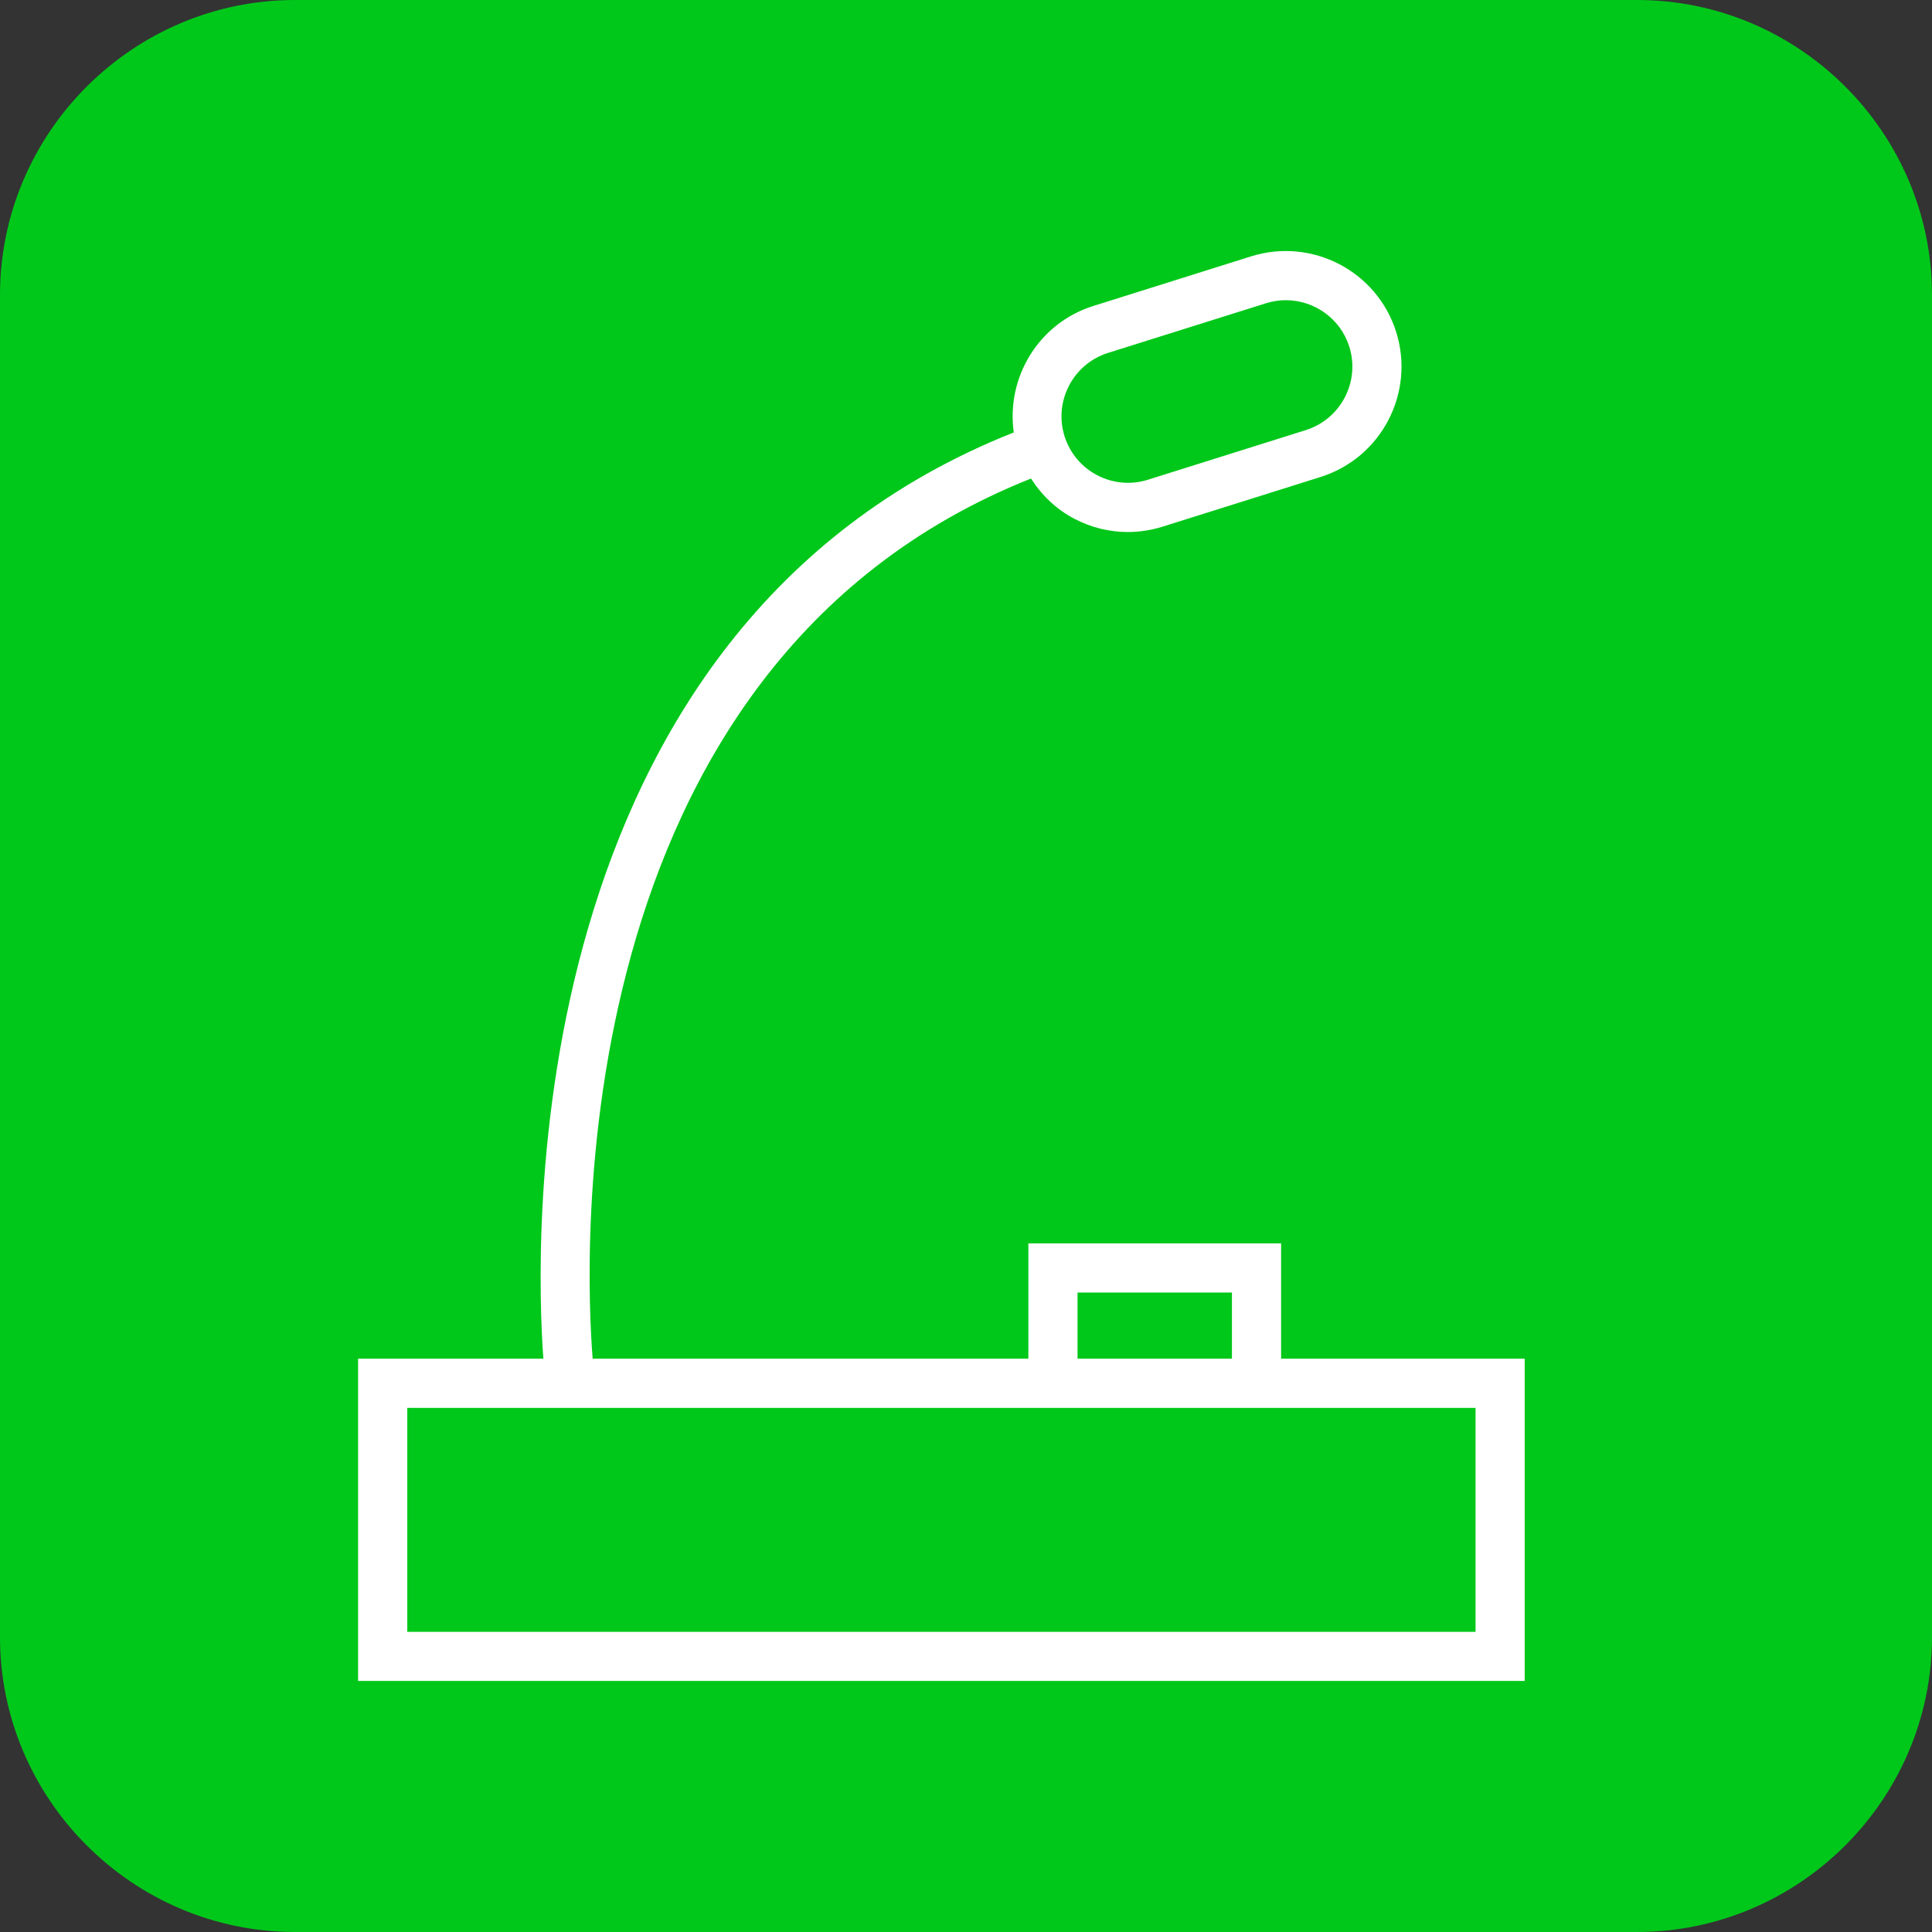
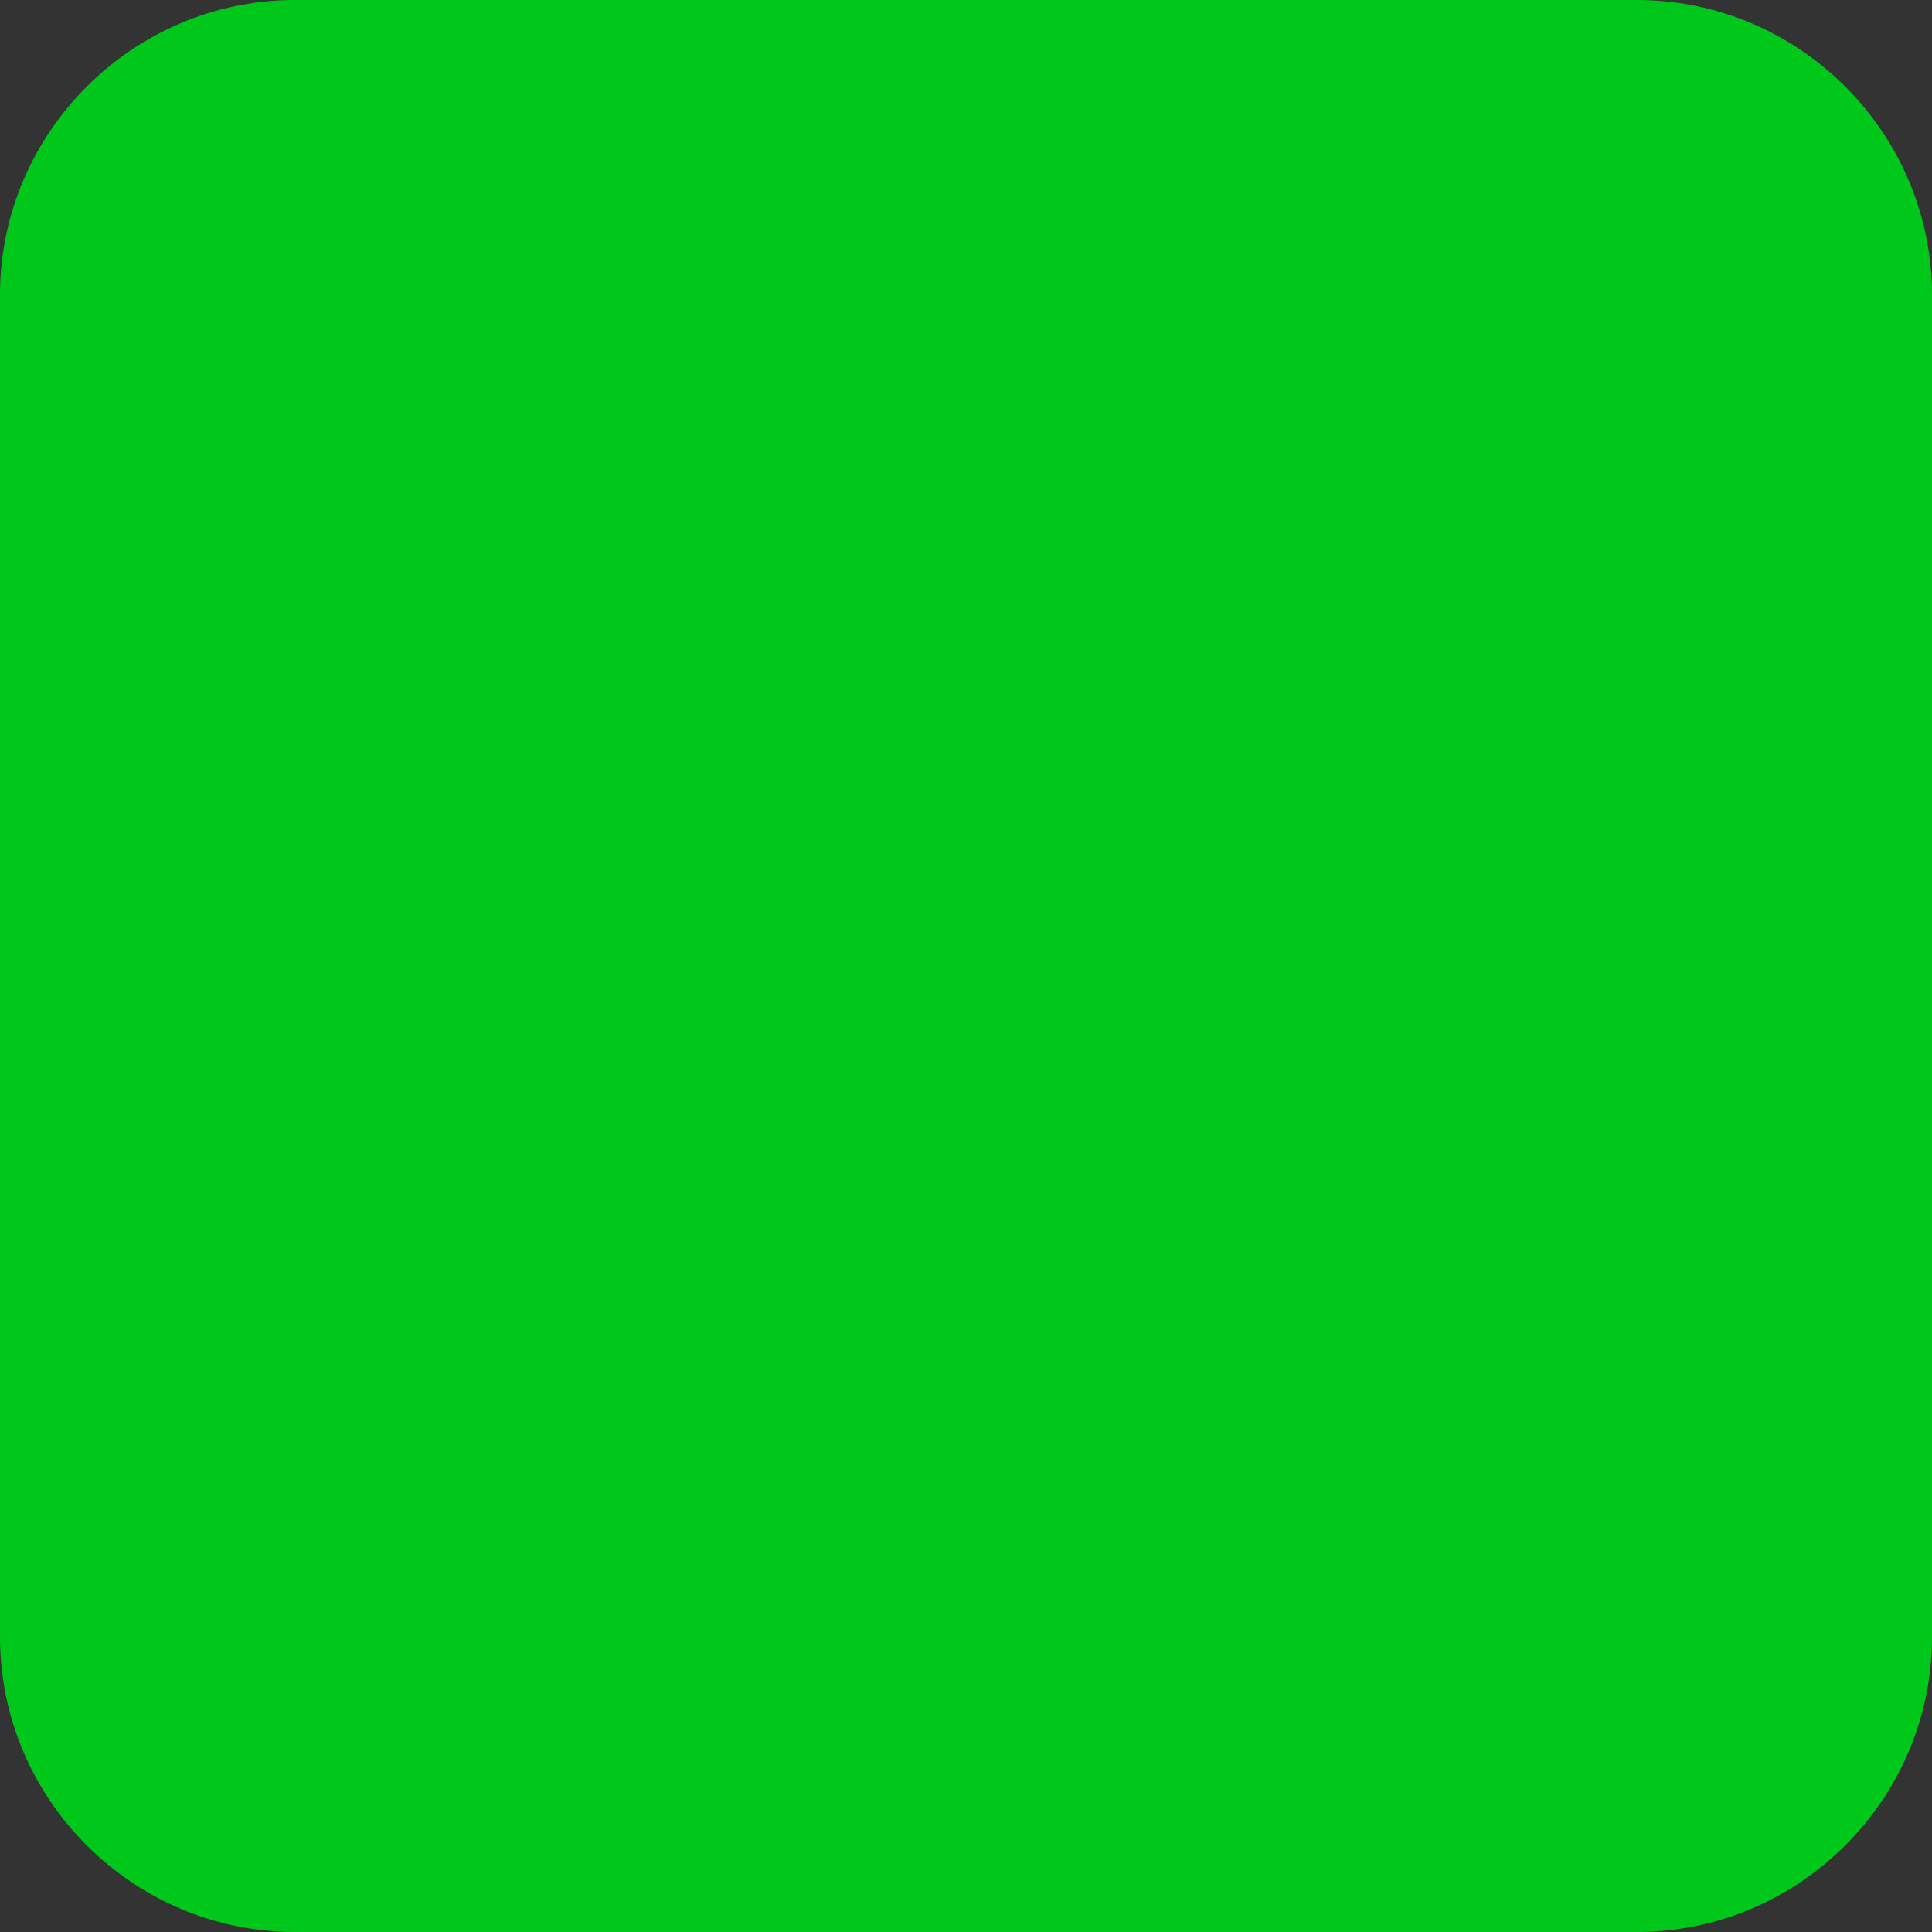
<svg xmlns="http://www.w3.org/2000/svg" version="1.1" id="svg6105" viewBox="0 0 98.236 98.236" height="27.724mm" width="27.724mm">
  <rect x="0" y="0" width="98.236" height="98.236" fill="#333333" stroke="none" />
  <defs id="defs6107" />
  <g transform="translate(-350.882,-434.673)" id="layer1">
    <g transform="matrix(1.25,0,0,-1.25,434.118,532.909)" id="g68">
      <path id="path70" style="fill:#00c81a;fill-opacity:1;fill-rule:nonzero;stroke:none" d="m 0,0 -54.589,0 c -6.6,0 -12,5.4 -12,12 l 0,54.589 c 0,6.6 5.4,12 12,12 l 54.589,0 c 6.6,0 12,-5.4 12,-12 L 12,12 C 12,5.4 6.6,0 0,0" />
    </g>
-     <path id="path216" style="fill:#ffffff;fill-opacity:1;fill-rule:nonzero;stroke:none" d="m 425.909,517.646 -54.318,0 0,-11.386 54.318,0 0,11.386 z m -20.238,-17.251 7.851,0 0,3.364 -7.851,0 0,-3.364 z m 1.55,-47.778 8.03,-2.524 c 0.336,-0.106 0.676,-0.156 1.011,-0.156 1.438,0 2.775,0.925 3.228,2.366 0.559,1.778 -0.434,3.68 -2.211,4.239 l -8.029,2.524 c -1.772,0.562 -3.68,-0.431 -4.239,-2.21 -0.559,-1.779 0.434,-3.68 2.21,-4.239 m 8.801,51.141 0,-5.864 -12.851,0 0,5.864 -22.154,0 c -0.38,-4.726 -1.815,-35.156 22.289,-44.754 0.545,0.853 1.288,1.569 2.21,2.05 0.853,0.445 1.779,0.67 2.712,0.67 0.594,0 1.189,-0.09 1.77,-0.273 l 8.03,-2.525 c 3.094,-0.973 4.817,-4.281 3.846,-7.372 -0.973,-3.094 -4.276,-4.816 -7.372,-3.848 l -8.03,2.525 c -2.78,0.874 -4.436,3.634 -4.043,6.43 -25.367,10.051 -24.339,41.331 -23.919,47.096 l -9.42,0 0,16.387 59.318,0 0,-16.387 -12.386,0 z" />
  </g>
</svg>